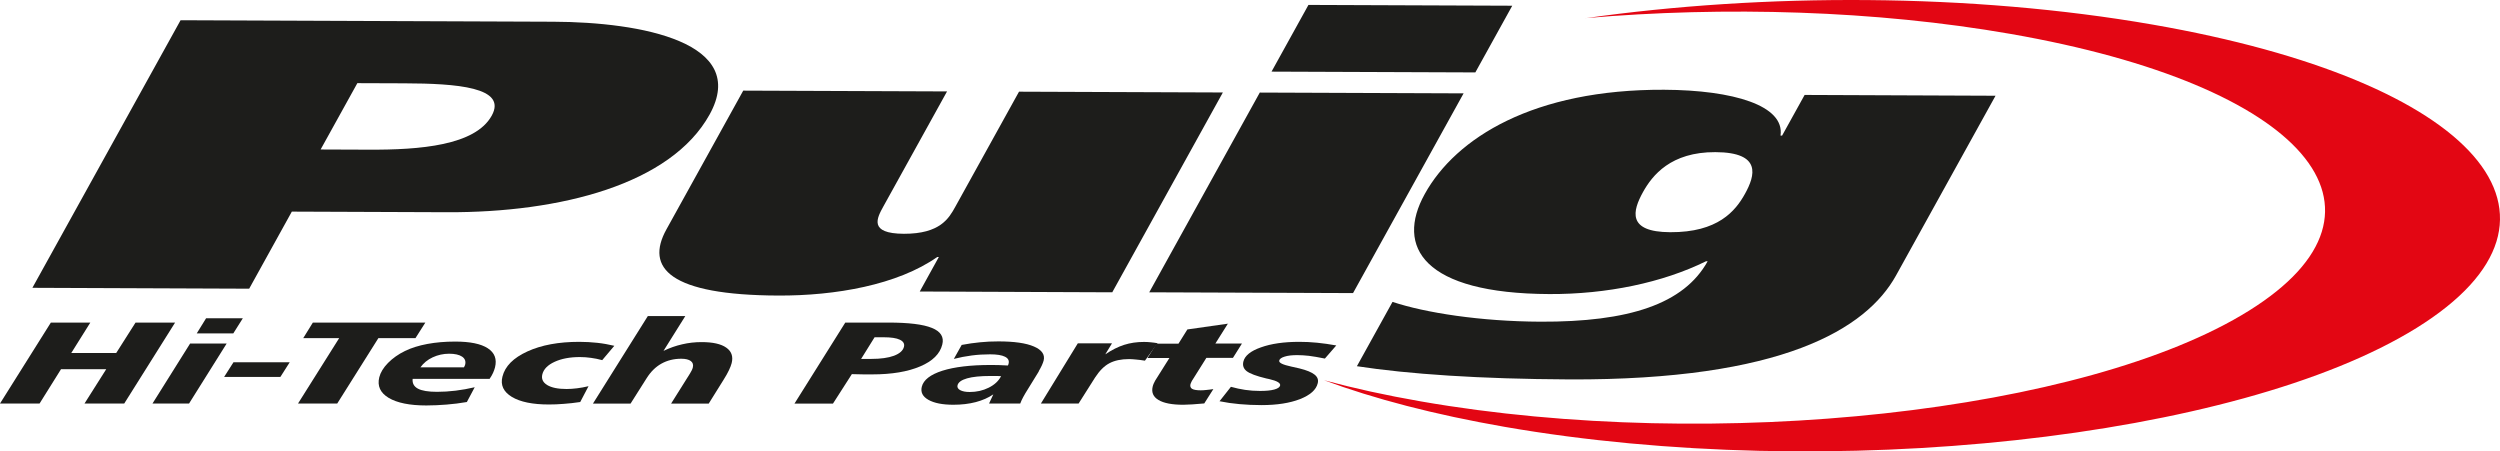
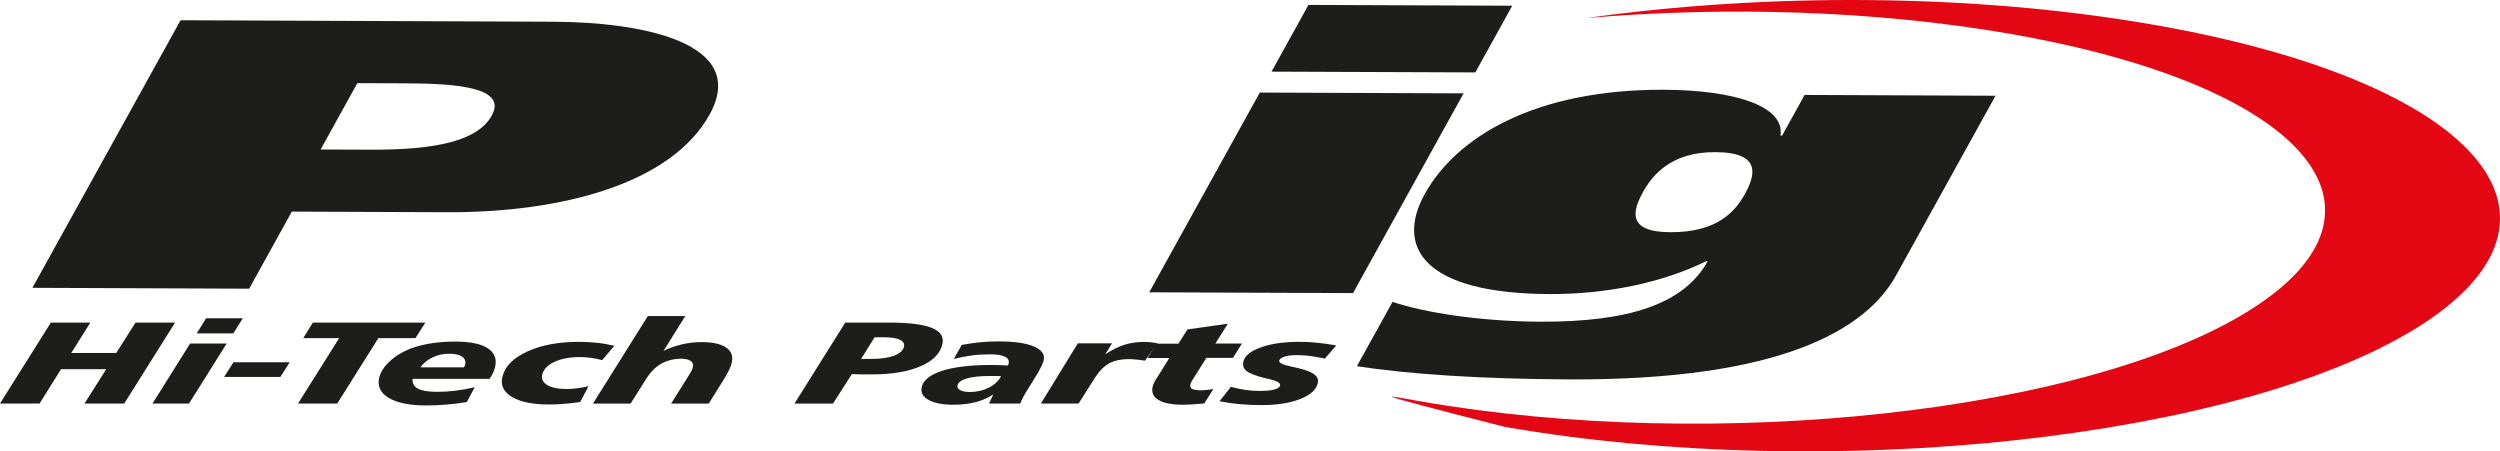
<svg xmlns="http://www.w3.org/2000/svg" width="288" height="52" viewBox="0 0 288 52" fill="none">
  <g clip-path="url(#clip0_2537_10443)">
-     <path fill-rule="evenodd" clip-rule="evenodd" d="M182.625 2.099C203.224 -0.821 227.089 -0.8 247.963 2.829C285.376 9.336 298.997 24.977 278.388 37.779C257.779 50.571 210.742 55.68 173.328 49.172C165.251 47.763 158.273 45.939 152.525 43.8C155.933 44.722 159.666 45.544 163.695 46.243C197.63 52.163 240.333 47.49 259.081 35.792C277.829 24.105 265.52 9.823 231.595 3.903C216.072 1.197 198.708 0.7 182.646 2.089" fill="#E30613" />
+     <path fill-rule="evenodd" clip-rule="evenodd" d="M182.625 2.099C203.224 -0.821 227.089 -0.8 247.963 2.829C285.376 9.336 298.997 24.977 278.388 37.779C257.779 50.571 210.742 55.68 173.328 49.172C155.933 44.722 159.666 45.544 163.695 46.243C197.63 52.163 240.333 47.49 259.081 35.792C277.829 24.105 265.52 9.823 231.595 3.903C216.072 1.197 198.708 0.7 182.646 2.089" fill="#E30613" />
    <path fill-rule="evenodd" clip-rule="evenodd" d="M41.167 9.579L46.568 9.599C52.621 9.619 58.46 10.045 56.649 13.319C54.747 16.765 48.389 17.272 42.428 17.242L36.935 17.221L41.167 9.579ZM3.732 33.156L28.706 33.257L33.619 24.378L51.512 24.449C64.553 24.5 77.289 21.235 81.744 13.197C86.342 4.896 73.912 2.544 63.76 2.503L20.802 2.331L3.732 33.156Z" fill="#1D1D1B" />
-     <path fill-rule="evenodd" clip-rule="evenodd" d="M140.868 10.653L117.39 10.562L110.056 23.81C109.323 25.138 108.316 26.943 104.125 26.932C100.026 26.912 101.033 25.108 101.765 23.78L109.099 10.532L85.621 10.44L76.772 26.426C74.3 30.886 77.158 33.998 89.64 34.048C96.252 34.079 103.393 32.822 107.97 29.608H108.153L105.956 33.582L128.132 33.673L140.868 10.663V10.653Z" fill="#1D1D1B" />
    <path fill-rule="evenodd" clip-rule="evenodd" d="M174.211 0.659L150.733 0.567L146.481 8.251L169.959 8.342L174.211 0.659ZM132.393 33.673L155.87 33.764L168.606 10.755L145.128 10.663L132.393 33.673Z" fill="#1D1D1B" />
    <path fill-rule="evenodd" clip-rule="evenodd" d="M189.267 22.138C190.345 20.192 192.482 17.506 197.608 17.526C203.01 17.546 202.176 20.243 201.026 22.321C199.928 24.307 197.903 26.781 192.41 26.75C187.375 26.73 188.097 24.257 189.267 22.138ZM156.319 42.188C162.259 43.1 170.448 43.658 180.783 43.709C205.289 43.81 214.993 37.921 218.421 31.737L229.885 11.029L207.893 10.937L205.299 15.62H205.116C205.624 12.164 199.704 10.38 191.698 10.339C176.694 10.278 167.722 15.864 164.131 22.351C160.754 28.443 163.948 33.815 178.484 33.876C185.096 33.907 191.546 32.559 196.54 30.095H196.723C193.987 35.042 187.619 37.1 177.457 37.059C170.56 37.029 164.202 36.035 160.418 34.778L156.309 42.198L156.319 42.188Z" fill="#1D1D1B" />
    <path d="M5.859 37.16H10.406L8.209 40.667H13.387L15.615 37.16H20.172L14.312 46.486H9.735L12.237 42.532H7.029L4.557 46.486H0L5.859 37.16Z" fill="#1D1D1B" />
    <path d="M23.733 36.663H27.975L26.876 38.407H22.665L23.743 36.663H23.733ZM21.902 39.572H26.113L21.78 46.485H17.568L21.902 39.572Z" fill="#1D1D1B" />
    <path d="M26.897 41.731H33.376L32.298 43.424H25.818L26.897 41.731Z" fill="#1D1D1B" />
    <path d="M36.041 37.16H49.001L47.861 38.954H43.589L38.849 46.486H34.332L39.072 38.954H34.932L36.041 37.16Z" fill="#1D1D1B" />
    <path d="M53.446 42.32C53.497 42.228 53.527 42.167 53.547 42.117C53.568 42.066 53.578 42.026 53.588 41.995C53.68 41.61 53.558 41.306 53.232 41.083C52.897 40.86 52.398 40.748 51.737 40.748C51.076 40.748 50.435 40.89 49.845 41.164C49.255 41.438 48.787 41.823 48.431 42.32H53.456H53.446ZM56.426 43.648H47.536C47.485 44.154 47.688 44.529 48.146 44.773C48.604 45.016 49.336 45.138 50.343 45.138C51.025 45.138 51.737 45.097 52.479 45.006C53.222 44.914 53.954 44.783 54.687 44.61L53.782 46.313C53.008 46.445 52.235 46.547 51.452 46.607C50.669 46.668 49.886 46.709 49.112 46.709C47.2 46.709 45.755 46.415 44.779 45.837C43.813 45.259 43.446 44.468 43.691 43.465C43.833 42.907 44.169 42.35 44.698 41.813C45.237 41.265 45.888 40.809 46.651 40.434C47.403 40.069 48.258 39.806 49.234 39.623C50.211 39.441 51.279 39.35 52.439 39.35C54.148 39.35 55.399 39.603 56.192 40.12C56.986 40.637 57.26 41.367 57.026 42.32C56.976 42.512 56.904 42.725 56.803 42.948C56.701 43.171 56.569 43.404 56.406 43.637" fill="#1D1D1B" />
    <path d="M70.778 39.826L69.375 41.488C68.948 41.367 68.51 41.285 68.083 41.225C67.656 41.164 67.228 41.133 66.801 41.133C65.652 41.133 64.685 41.316 63.892 41.681C63.098 42.046 62.63 42.522 62.478 43.12C62.346 43.637 62.539 44.053 63.037 44.357C63.546 44.661 64.278 44.813 65.265 44.813C65.652 44.813 66.058 44.783 66.476 44.732C66.893 44.681 67.34 44.6 67.798 44.489L66.842 46.313C66.16 46.415 65.519 46.486 64.929 46.526C64.329 46.577 63.77 46.597 63.231 46.597C61.349 46.597 59.935 46.303 58.968 45.725C58.002 45.137 57.636 44.367 57.88 43.394C58.175 42.188 59.141 41.225 60.759 40.485C62.376 39.745 64.37 39.38 66.73 39.38C67.442 39.38 68.124 39.42 68.795 39.491C69.466 39.562 70.127 39.684 70.768 39.836" fill="#1D1D1B" />
    <path d="M74.624 36.41H78.947L76.434 40.424C77.146 40.08 77.869 39.826 78.591 39.664C79.313 39.492 80.066 39.41 80.829 39.41C82.121 39.41 83.067 39.623 83.667 40.049C84.267 40.465 84.481 41.063 84.287 41.833C84.226 42.066 84.125 42.34 83.972 42.654C83.82 42.979 83.616 43.333 83.362 43.739L81.643 46.496H77.309L79.486 43.029C79.567 42.898 79.629 42.776 79.689 42.664C79.751 42.553 79.781 42.441 79.812 42.34C79.893 42.016 79.812 41.762 79.578 41.59C79.344 41.418 78.978 41.326 78.479 41.326C77.624 41.326 76.862 41.519 76.19 41.894C75.519 42.269 74.949 42.837 74.481 43.587L72.64 46.496H68.307L74.624 36.42V36.41Z" fill="#1D1D1B" />
    <path d="M97.371 37.16H102.314C104.674 37.16 106.353 37.363 107.36 37.779C108.367 38.184 108.774 38.822 108.55 39.694C108.286 40.759 107.441 41.6 106.007 42.208C104.583 42.816 102.742 43.13 100.494 43.13C100.219 43.13 99.883 43.13 99.497 43.13C99.1 43.13 98.642 43.11 98.133 43.1L95.957 46.496H91.522L97.371 37.17V37.16ZM100.758 38.843L99.202 41.346H100.382C101.46 41.346 102.325 41.225 102.986 40.982C103.647 40.728 104.023 40.394 104.135 39.958C104.227 39.603 104.064 39.329 103.667 39.137C103.271 38.944 102.64 38.853 101.796 38.853H100.758V38.843Z" fill="#1D1D1B" />
    <path d="M119.678 42.776L118.467 44.742C118.213 45.147 118.01 45.482 117.877 45.735C117.735 45.989 117.623 46.252 117.532 46.485H113.941L114.429 45.431C113.849 45.827 113.178 46.12 112.405 46.323C111.632 46.526 110.777 46.627 109.831 46.627C108.57 46.627 107.614 46.435 106.952 46.06C106.291 45.685 106.037 45.188 106.189 44.559C106.383 43.769 107.176 43.151 108.57 42.705C109.953 42.269 111.815 42.046 114.124 42.046C114.399 42.046 114.704 42.046 115.029 42.056C115.355 42.066 115.711 42.086 116.107 42.106C116.118 42.086 116.138 42.056 116.148 42.025C116.158 41.995 116.168 41.944 116.189 41.894C116.28 41.539 116.138 41.275 115.772 41.093C115.406 40.91 114.836 40.819 114.063 40.819C113.341 40.819 112.629 40.86 111.937 40.951C111.235 41.042 110.553 41.174 109.882 41.346L110.787 39.735C111.51 39.593 112.211 39.501 112.903 39.431C113.595 39.359 114.297 39.329 115.009 39.329C116.83 39.329 118.193 39.522 119.108 39.917C120.024 40.312 120.4 40.85 120.227 41.539C120.187 41.691 120.115 41.883 120.024 42.086C119.932 42.299 119.8 42.522 119.658 42.776M115.324 43.333C115.172 43.333 115.009 43.313 114.836 43.313C114.673 43.313 114.419 43.313 114.093 43.313C112.944 43.313 112.049 43.404 111.408 43.586C110.767 43.769 110.401 44.032 110.309 44.377C110.248 44.61 110.35 44.803 110.614 44.945C110.879 45.087 111.235 45.158 111.713 45.158C112.506 45.158 113.229 44.995 113.9 44.661C114.571 44.326 115.039 43.891 115.324 43.333Z" fill="#1D1D1B" />
    <path d="M133.36 39.532L131.895 41.55C131.509 41.489 131.163 41.438 130.868 41.418C130.563 41.388 130.298 41.367 130.074 41.367C129.159 41.367 128.396 41.529 127.806 41.844C127.206 42.158 126.656 42.715 126.148 43.496L124.256 46.486H119.912L124.164 39.553H128.101L127.328 40.82C128.081 40.313 128.803 39.948 129.505 39.725C130.207 39.502 130.959 39.391 131.783 39.391C132.038 39.391 132.292 39.401 132.546 39.431C132.811 39.451 133.085 39.492 133.38 39.543" fill="#1D1D1B" />
    <path d="M141.467 37.262L140.012 39.573H143.074L142.036 41.225H138.974L137.459 43.638C137.367 43.769 137.296 43.891 137.245 44.002C137.194 44.114 137.164 44.185 137.143 44.246C137.082 44.499 137.143 44.682 137.327 44.793C137.51 44.905 137.845 44.965 138.323 44.965C138.506 44.965 138.72 44.955 138.964 44.925C139.219 44.905 139.483 44.864 139.778 44.824L138.73 46.476C138.191 46.526 137.733 46.557 137.337 46.587C136.94 46.608 136.604 46.628 136.319 46.628C135.017 46.628 134.071 46.445 133.461 46.08C132.851 45.715 132.627 45.199 132.79 44.53C132.82 44.418 132.851 44.307 132.902 44.195C132.952 44.084 133.013 43.962 133.074 43.85L134.712 41.245H132.189L133.227 39.593H135.76L136.787 37.951L141.487 37.282L141.467 37.262Z" fill="#1D1D1B" />
    <path d="M153.948 39.785L152.626 41.306C151.883 41.154 151.263 41.052 150.795 40.992C150.317 40.941 149.879 40.91 149.452 40.91C148.852 40.91 148.364 40.961 147.987 41.083C147.621 41.194 147.407 41.346 147.367 41.539C147.306 41.792 147.763 42.015 148.75 42.228C149.147 42.319 149.462 42.39 149.696 42.441C150.52 42.644 151.11 42.887 151.446 43.161C151.782 43.434 151.904 43.759 151.802 44.154C151.619 44.914 150.937 45.512 149.757 45.979C148.577 46.435 147.102 46.668 145.322 46.668C144.447 46.668 143.603 46.627 142.799 46.556C141.996 46.486 141.223 46.374 140.49 46.222L141.802 44.56C142.342 44.712 142.891 44.833 143.44 44.914C143.99 44.995 144.559 45.036 145.149 45.036C145.851 45.036 146.4 44.985 146.797 44.874C147.204 44.762 147.418 44.61 147.468 44.418C147.54 44.124 147.123 43.88 146.207 43.668C146.055 43.637 145.943 43.617 145.871 43.597C144.732 43.323 143.979 43.039 143.613 42.755C143.257 42.471 143.125 42.107 143.237 41.65C143.4 40.981 144.071 40.434 145.251 40.019C146.431 39.593 147.906 39.38 149.676 39.38C150.347 39.38 151.029 39.41 151.731 39.481C152.433 39.552 153.165 39.654 153.938 39.795" fill="#1D1D1B" />
  </g>
  <defs>
    <clipPath id="clip0_2537_10443">
      <rect width="288" height="52" fill="white" />
    </clipPath>
  </defs>
</svg>